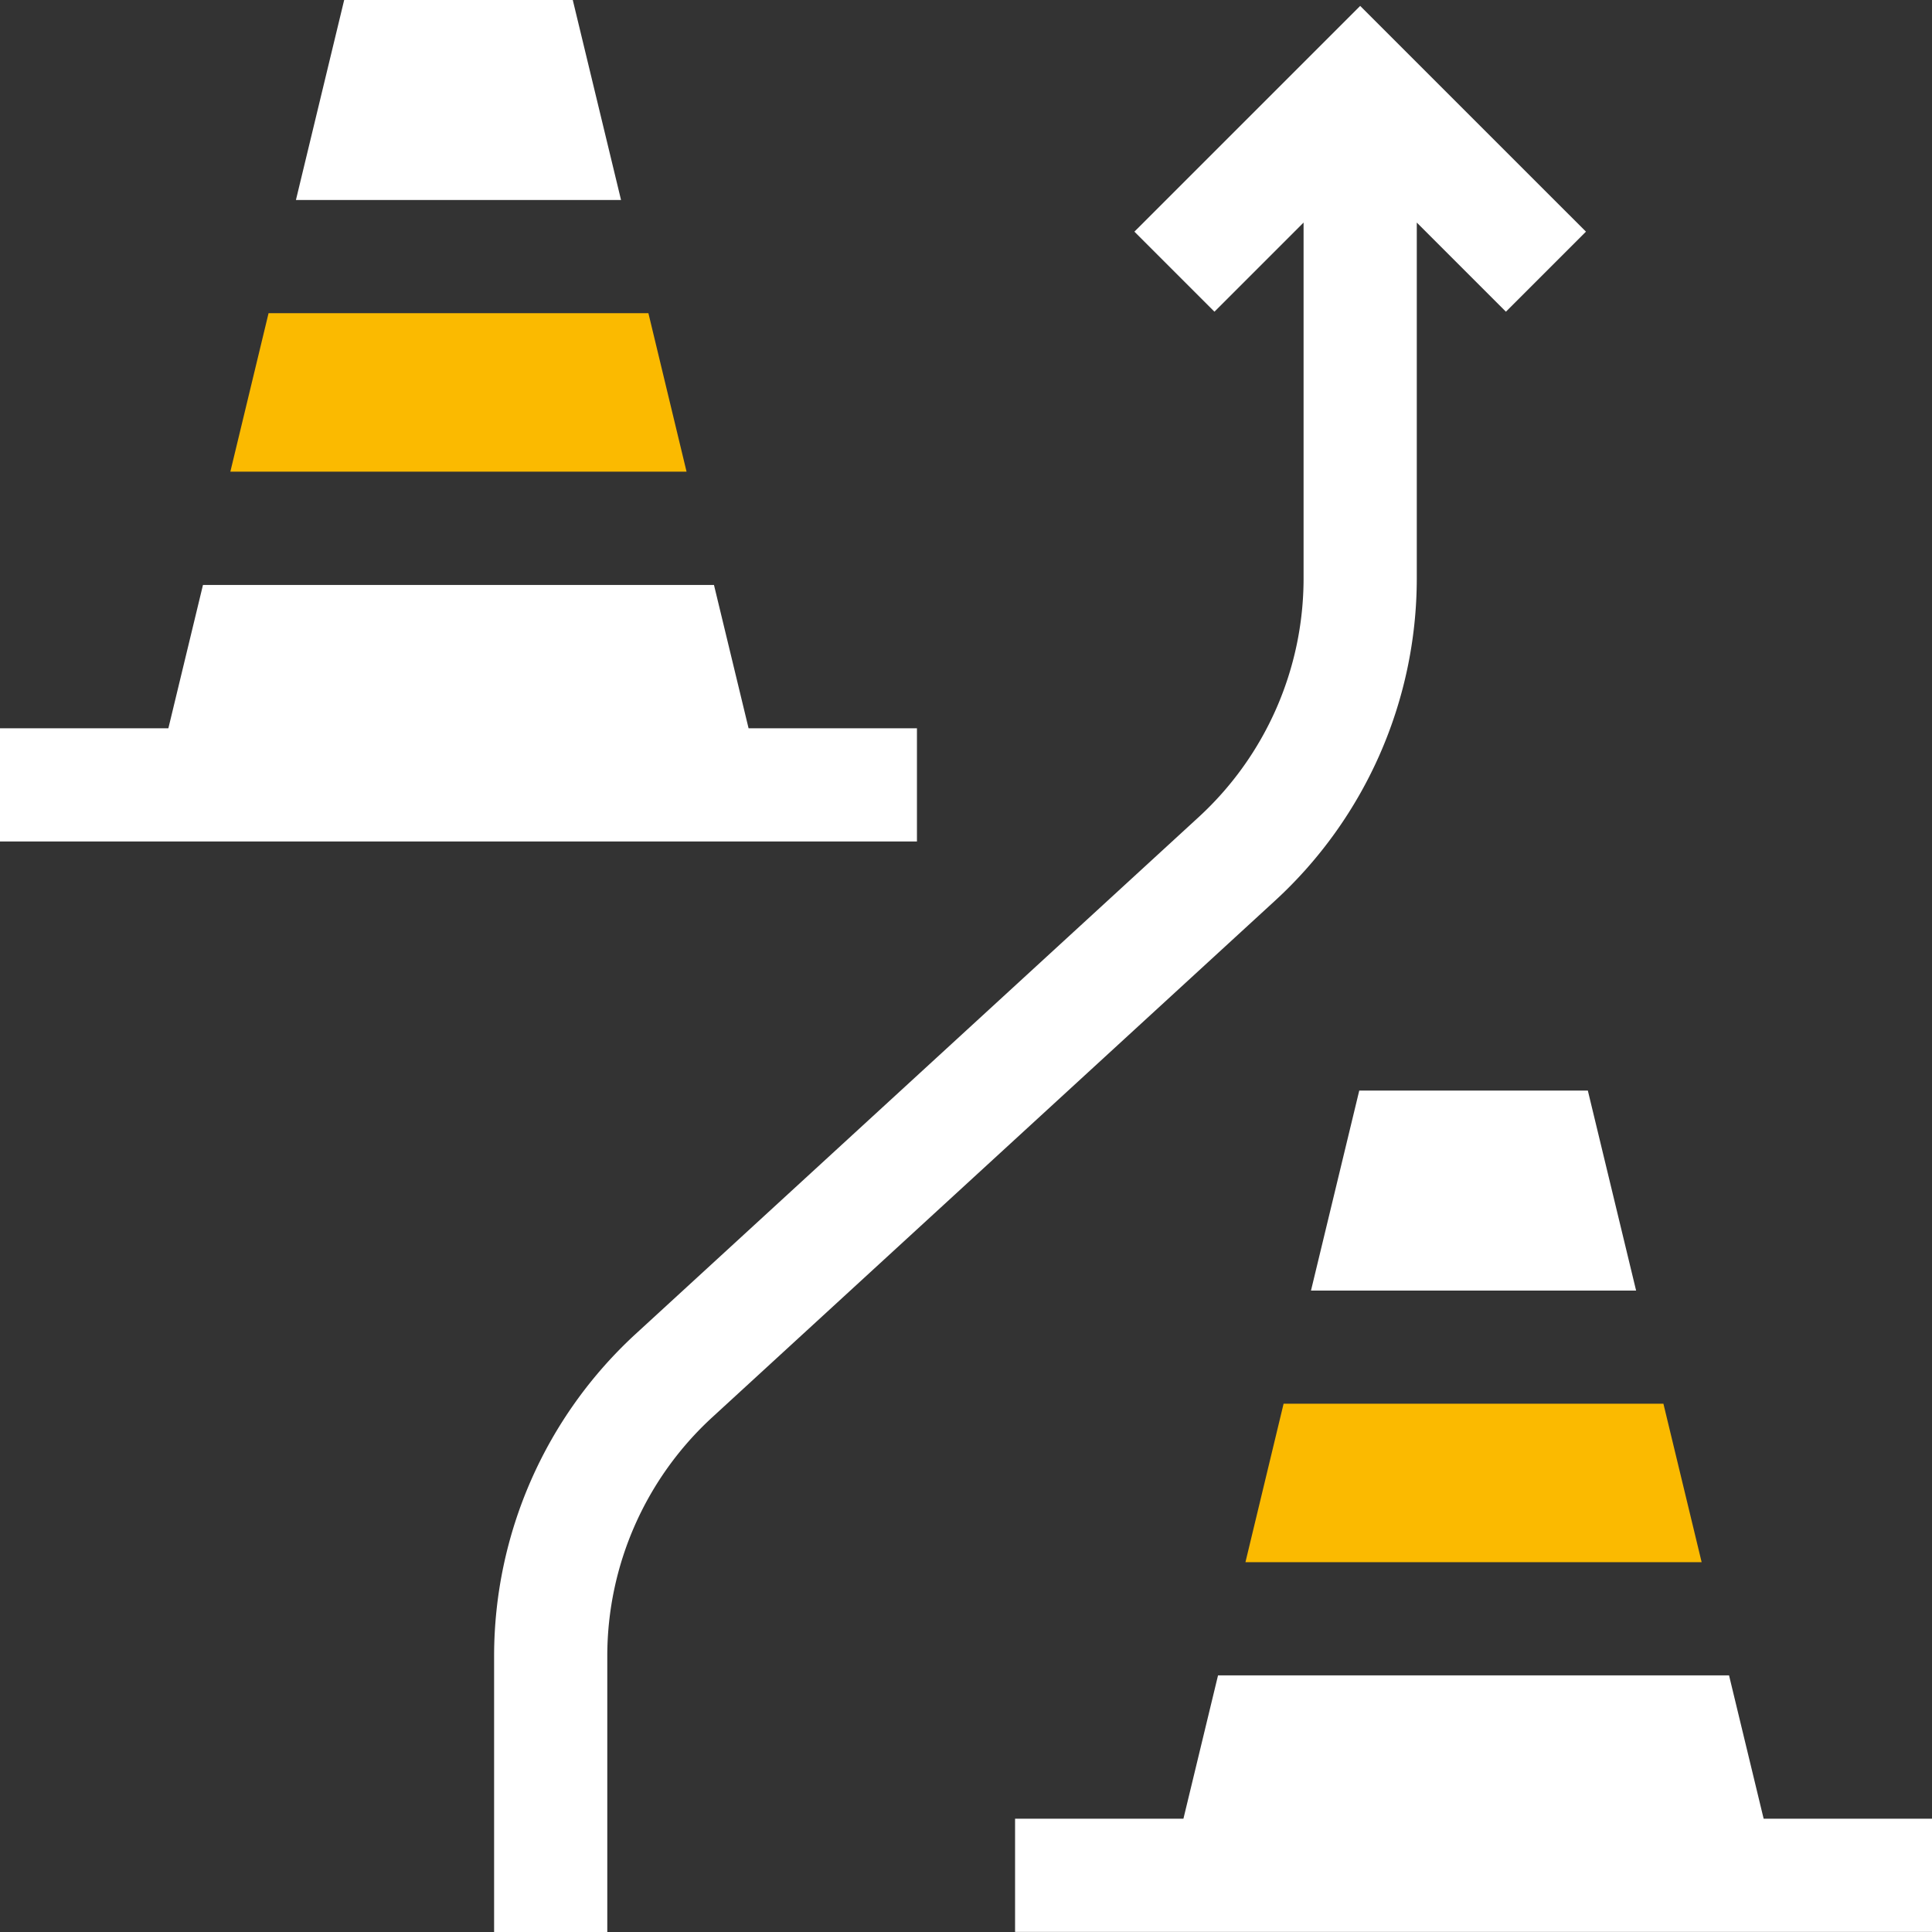
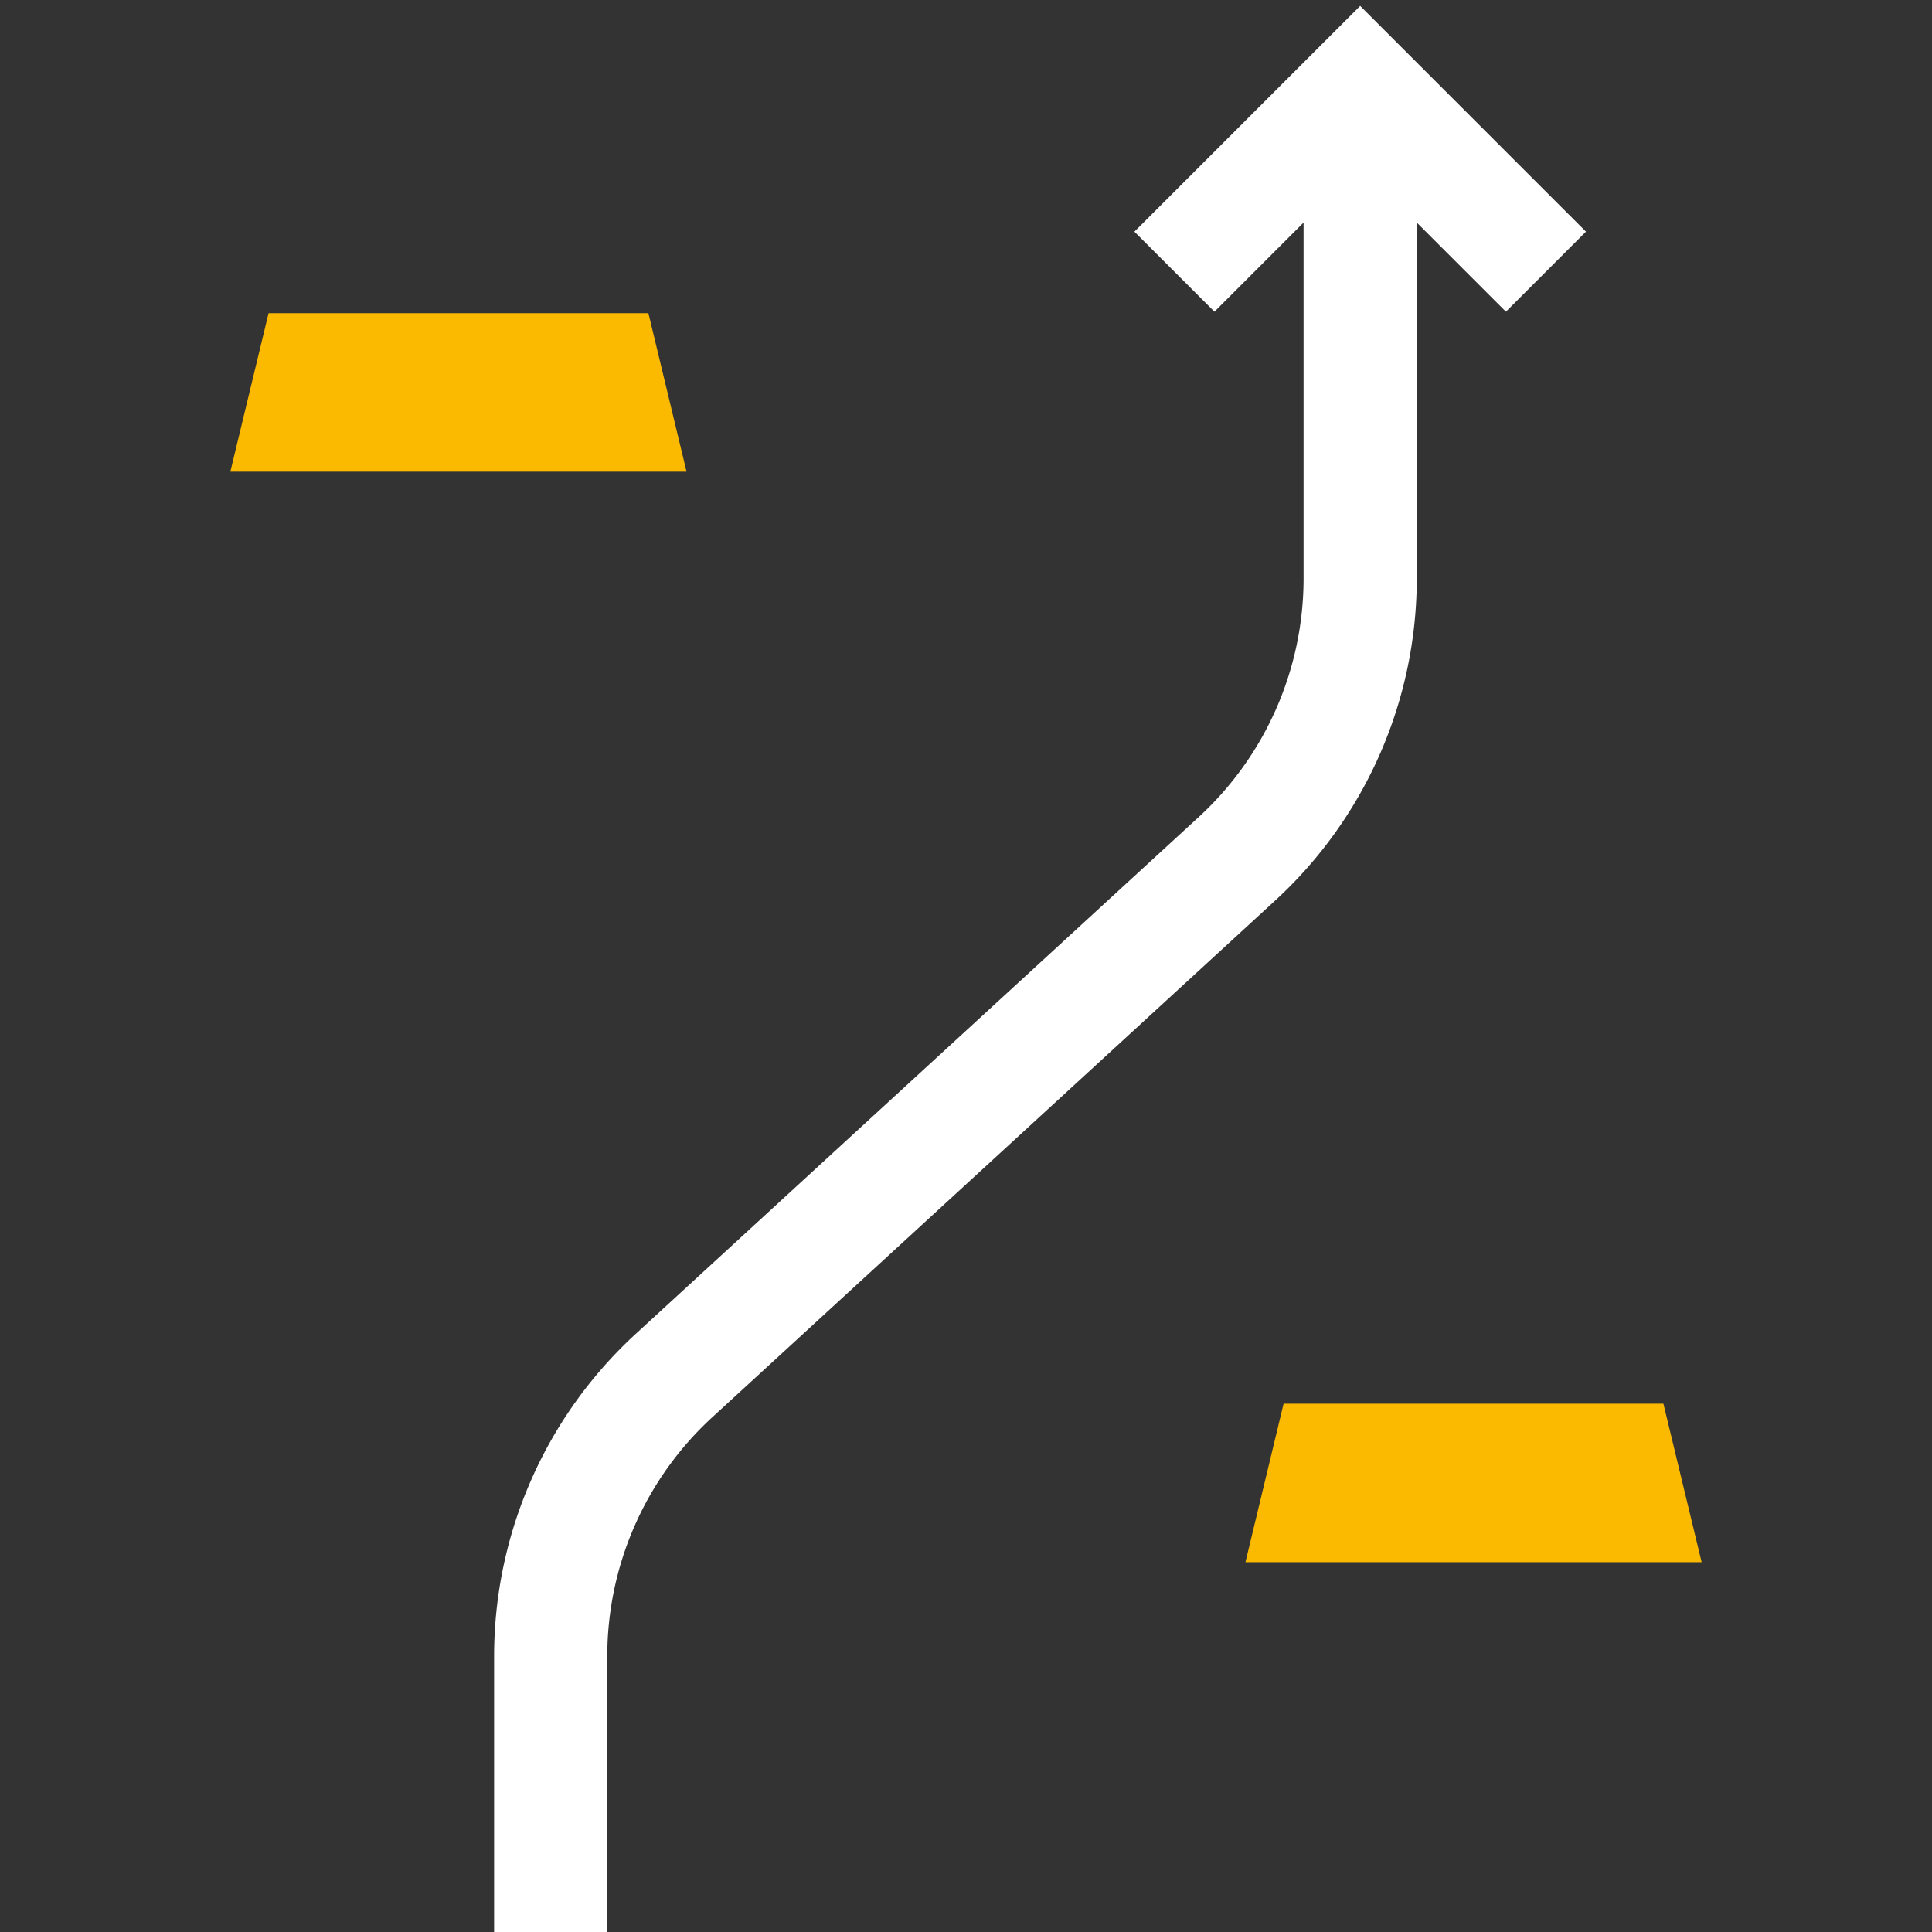
<svg xmlns="http://www.w3.org/2000/svg" id="Gruppe_163" data-name="Gruppe 163" width="95.708" height="95.708" viewBox="0 0 95.708 95.708">
  <rect x="0" y="0" width="95.708" height="95.708" fill="#333333" stroke="none" />
  <defs>
    <clipPath id="clip-path">
      <rect id="Rechteck_151" data-name="Rechteck 151" width="95.708" height="95.708" fill="none" />
    </clipPath>
  </defs>
-   <path id="Pfad_341" data-name="Pfad 341" d="M88.947,83.9h16.106l-2.391-9.907H91.338Z" transform="translate(-24.003 -19.967)" fill="#fff" />
  <path id="Pfad_342" data-name="Pfad 342" d="M84.5,103.09h22.6l-1.894-7.851H86.39Z" transform="translate(-22.803 -25.701)" fill="#fbba00" />
-   <path id="Pfad_343" data-name="Pfad 343" d="M78.924,113.672l-1.714,7.1H68.87v5.608h45.424v-5.608h-8.341l-1.714-7.1Z" transform="translate(-18.585 -30.676)" fill="#fff" />
  <g id="Gruppe_162" data-name="Gruppe 162">
    <g id="Gruppe_161" data-name="Gruppe 161" clip-path="url(#clip-path)">
      <path id="Pfad_344" data-name="Pfad 344" d="M79.231,28.776V11.132l4.416,4.416,3.965-3.965L76.427.4,65.242,11.583l3.965,3.965,4.416-4.416V28.776a16.058,16.058,0,0,1-5.187,11.8L40.523,66.2a21.68,21.68,0,0,0-7,15.932V95.815h5.607V82.128a16.059,16.059,0,0,1,5.188-11.8L72.227,44.709A21.679,21.679,0,0,0,79.231,28.776Z" transform="translate(-9.046 -0.107)" fill="#fff" />
-       <path id="Pfad_345" data-name="Pfad 345" d="M33.792,0H22.468l-2.39,9.907H36.183Z" transform="translate(-5.418 0)" fill="#fff" />
      <path id="Pfad_346" data-name="Pfad 346" d="M36.338,21.249H17.521L15.628,29.1h22.6Z" transform="translate(-4.217 -5.734)" fill="#fbba00" />
-       <path id="Pfad_347" data-name="Pfad 347" d="M45.424,46.786H37.083l-1.714-7.1H10.055l-1.714,7.1H0v5.608H45.424Z" transform="translate(0 -10.709)" fill="#fff" />
    </g>
  </g>
</svg>